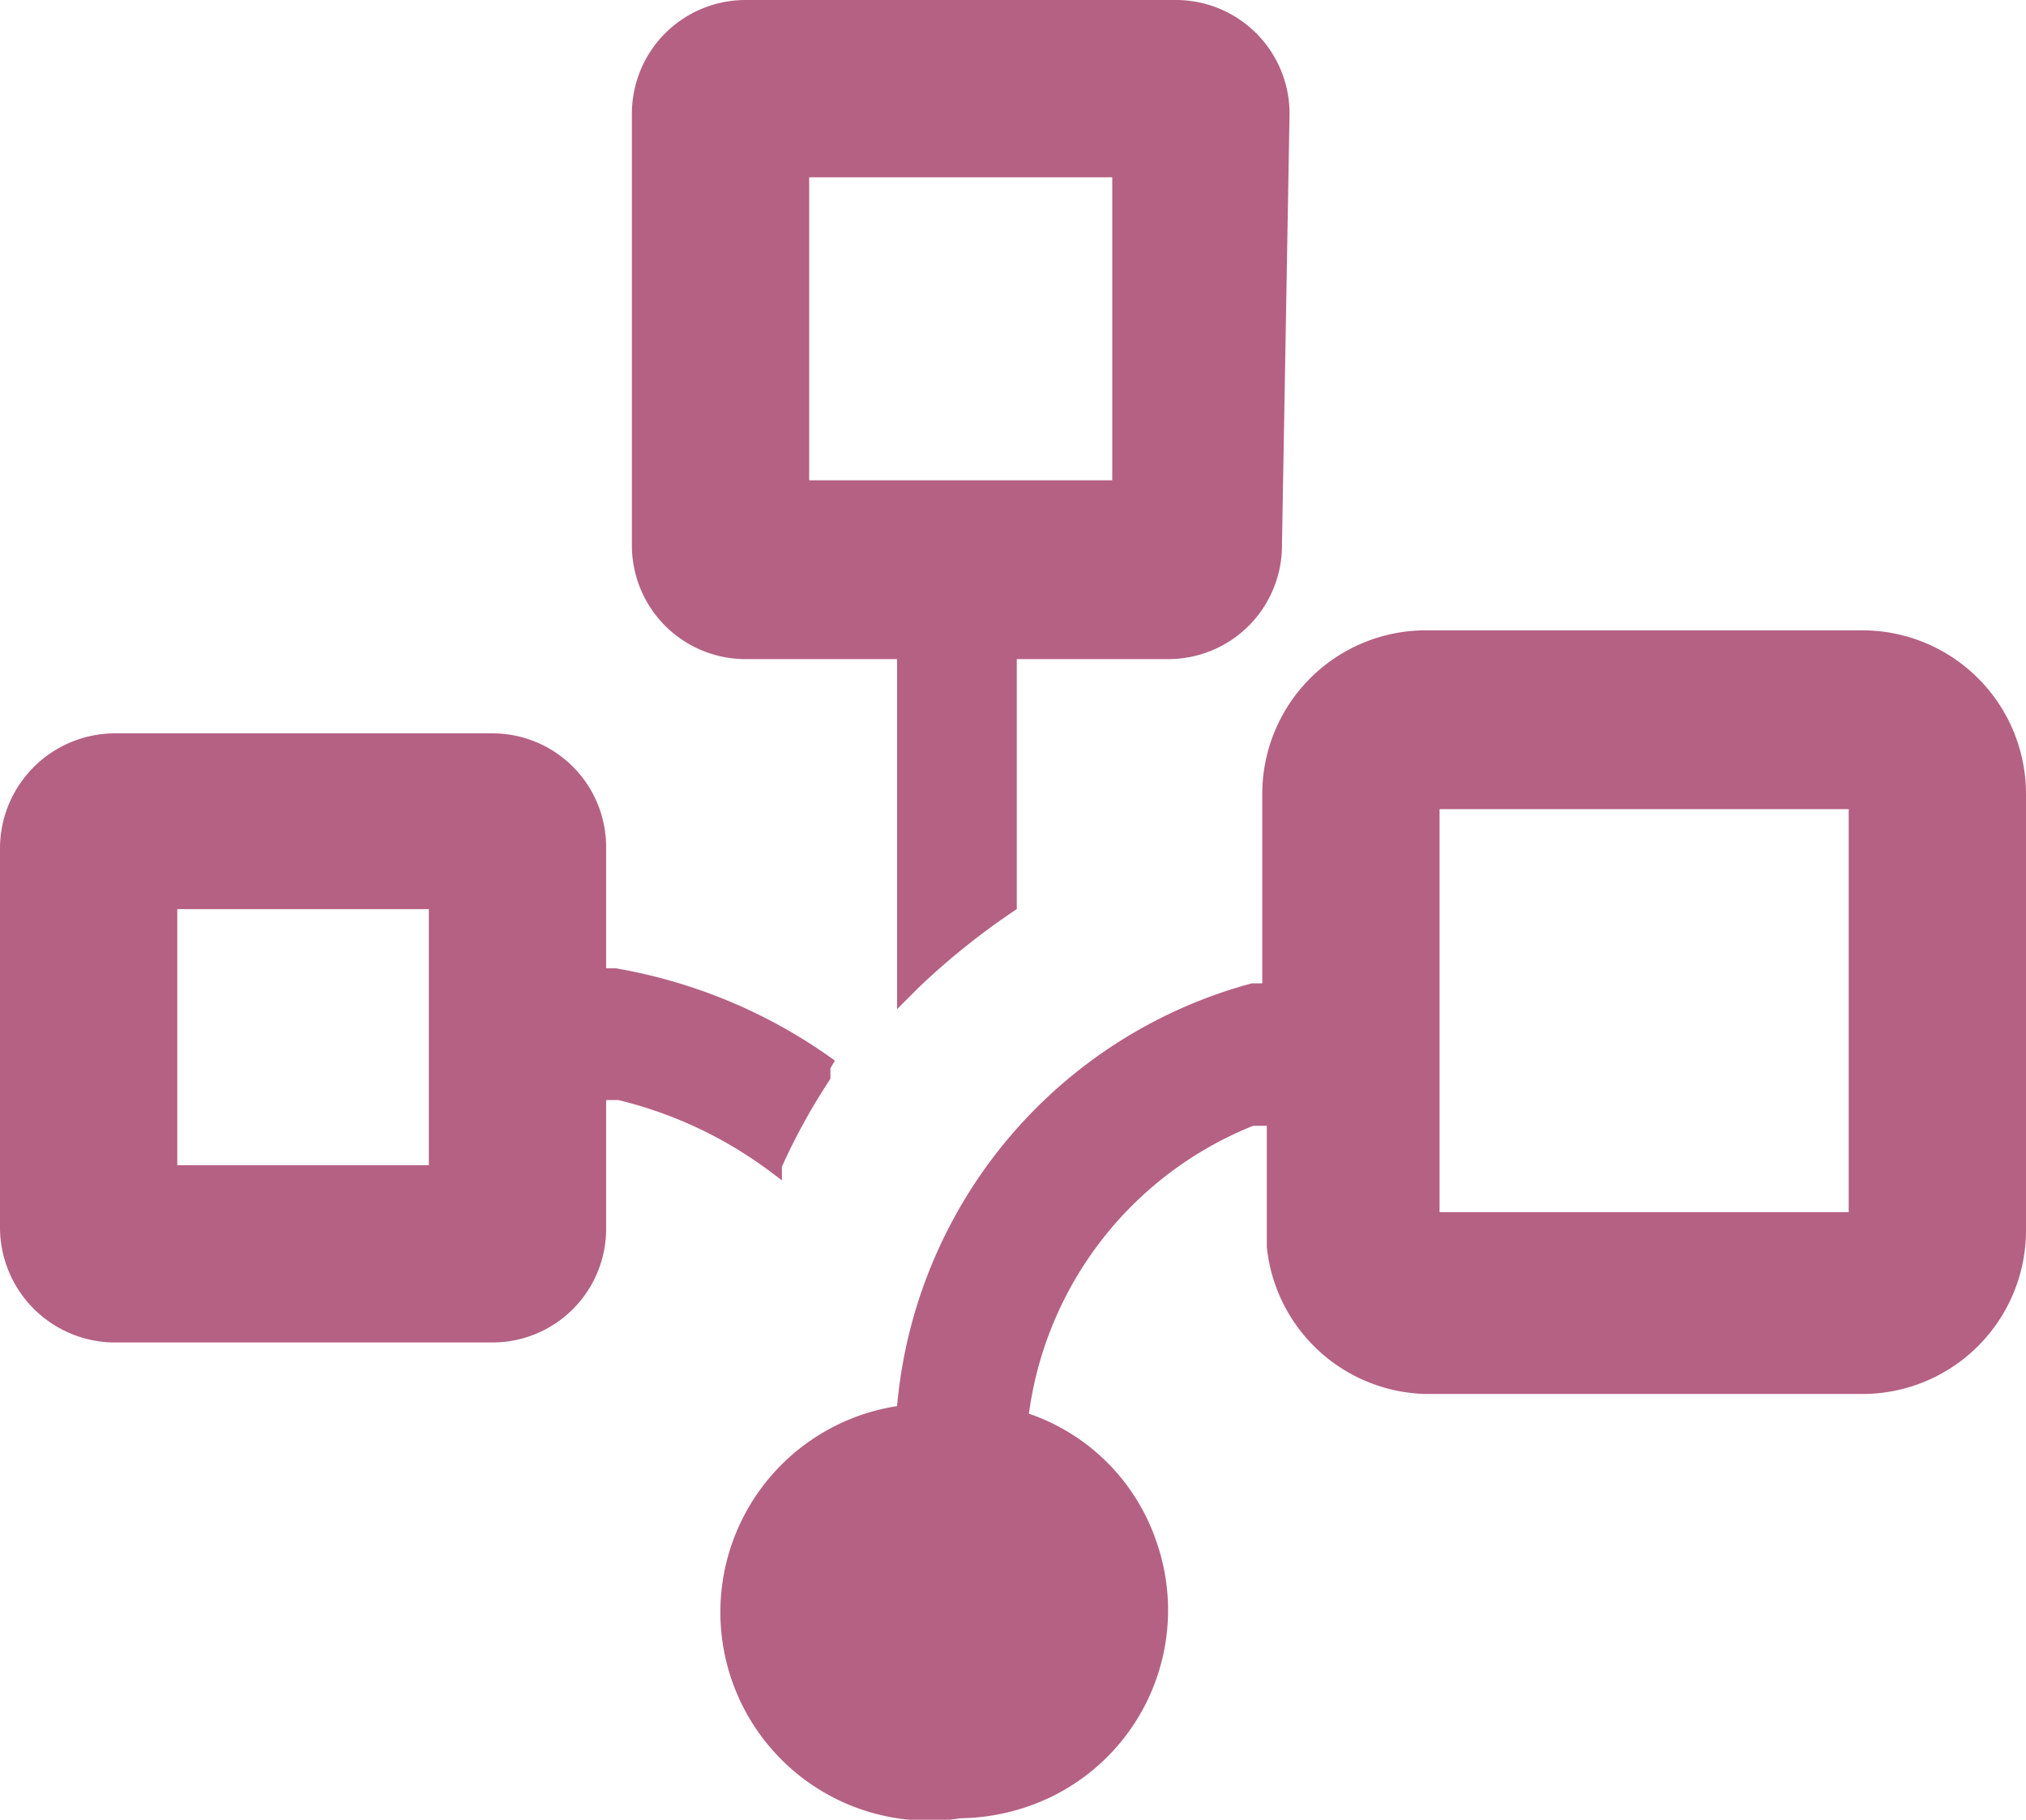
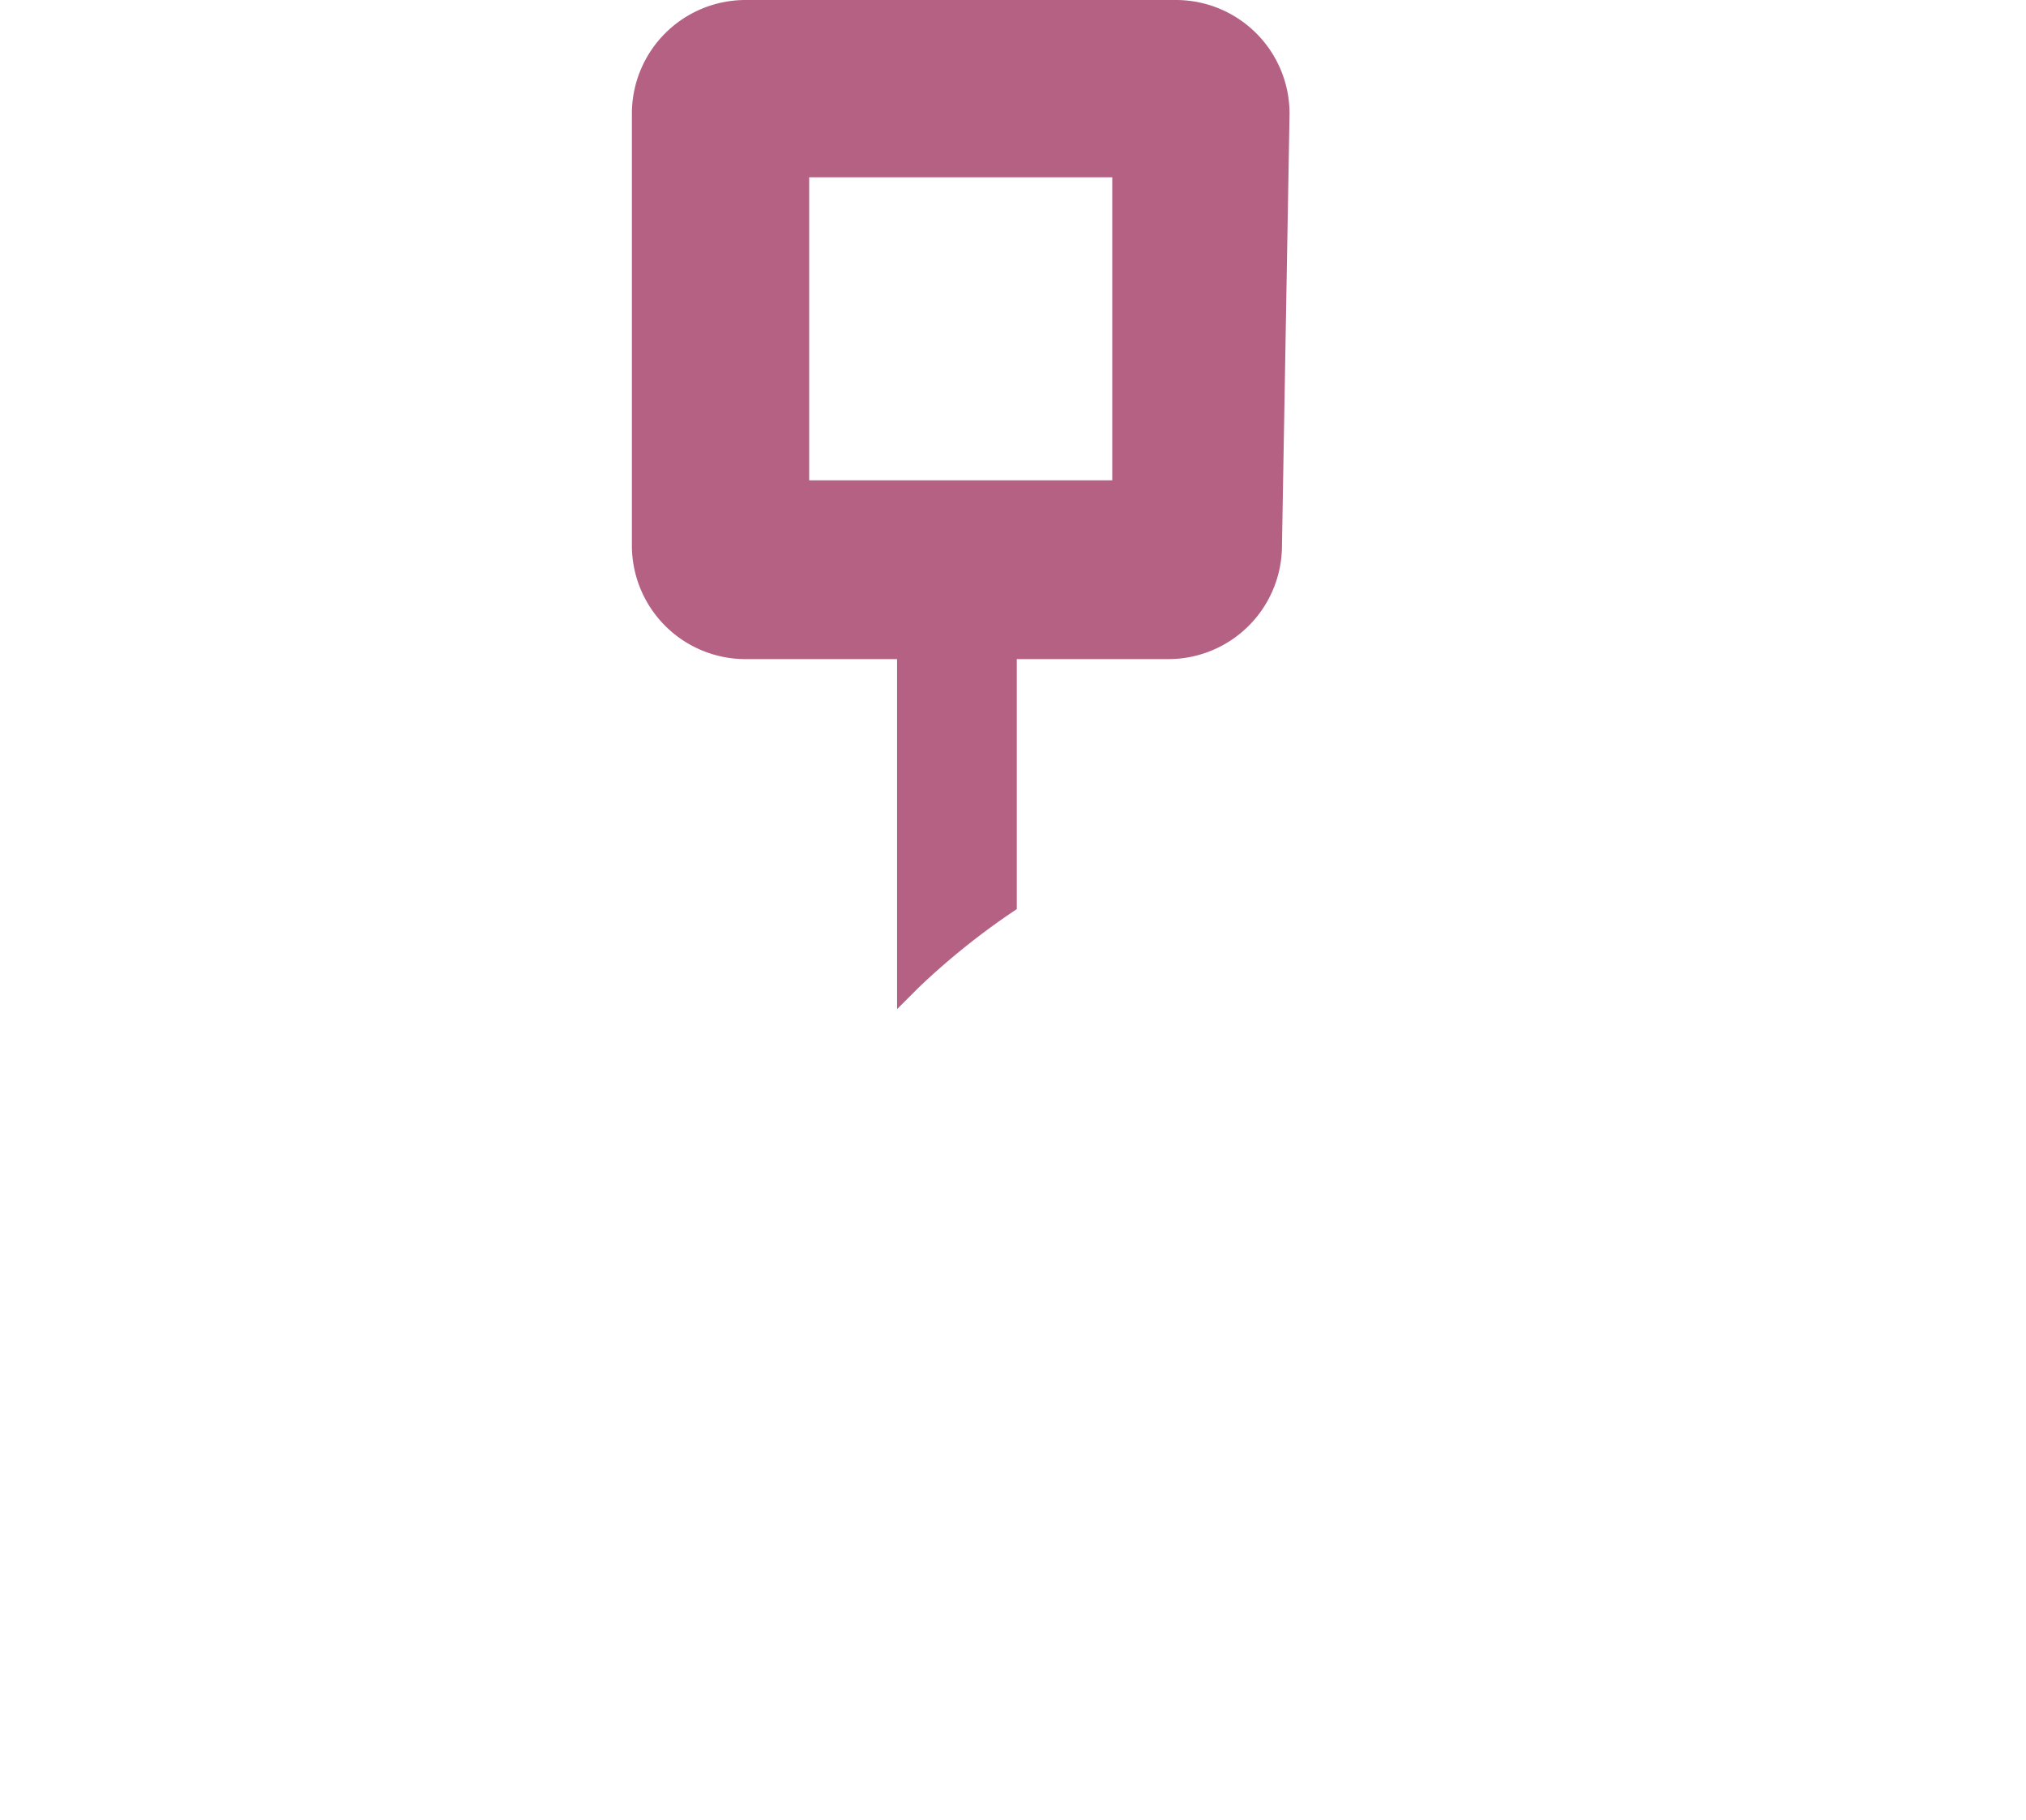
<svg xmlns="http://www.w3.org/2000/svg" viewBox="0 0 13.37 12.01">
  <defs>
    <style>.cls-1{fill:#b56183;}</style>
  </defs>
  <g id="Layer_2" data-name="Layer 2">
    <g id="Layer_1-2" data-name="Layer 1">
-       <path class="cls-1" d="M4,7.26l.08,0a2.75,2.75,0,0,1,1,.47l.08.06,0-.09a4.08,4.08,0,0,1,.32-.58l0-.07L5.51,7a3.46,3.46,0,0,0-1.45-.61H4v-.8a.75.75,0,0,0-.75-.75H.75A.76.76,0,0,0,0,5.61v2.5a.76.76,0,0,0,.75.75h2.5A.75.75,0,0,0,4,8.11Zm-1.17.43H1.17V6H2.83Z" />
      <path class="cls-1" d="M8.51.75A.75.75,0,0,0,7.76,0H4.92a.75.75,0,0,0-.75.75V3.6a.75.75,0,0,0,.75.75h1V6.66l.14-.14A4.72,4.72,0,0,1,6.71,6l0,0V4.35h1a.75.75,0,0,0,.75-.75ZM7.34,3.17h-2v-2h2Z" />
-       <path class="cls-1" d="M13.37,5.24a1.08,1.08,0,0,0-1.08-1.08H9.41A1.08,1.08,0,0,0,8.33,5.24V6.49H8.26A3.18,3.18,0,0,0,5.92,9.28v0l0,0,0,0A1.37,1.37,0,0,0,6.34,12a1.42,1.42,0,0,0,.45-.08,1.37,1.37,0,0,0,.84-1.75,1.35,1.35,0,0,0-.84-.84h0l0,0v0a2.39,2.39,0,0,1,1.48-1.9l.09,0v.8A1.08,1.08,0,0,0,9.41,9.2h2.88a1.08,1.08,0,0,0,1.08-1.08ZM12.2,8H9.5V5.34h2.7Z" />
    </g>
  </g>
</svg>